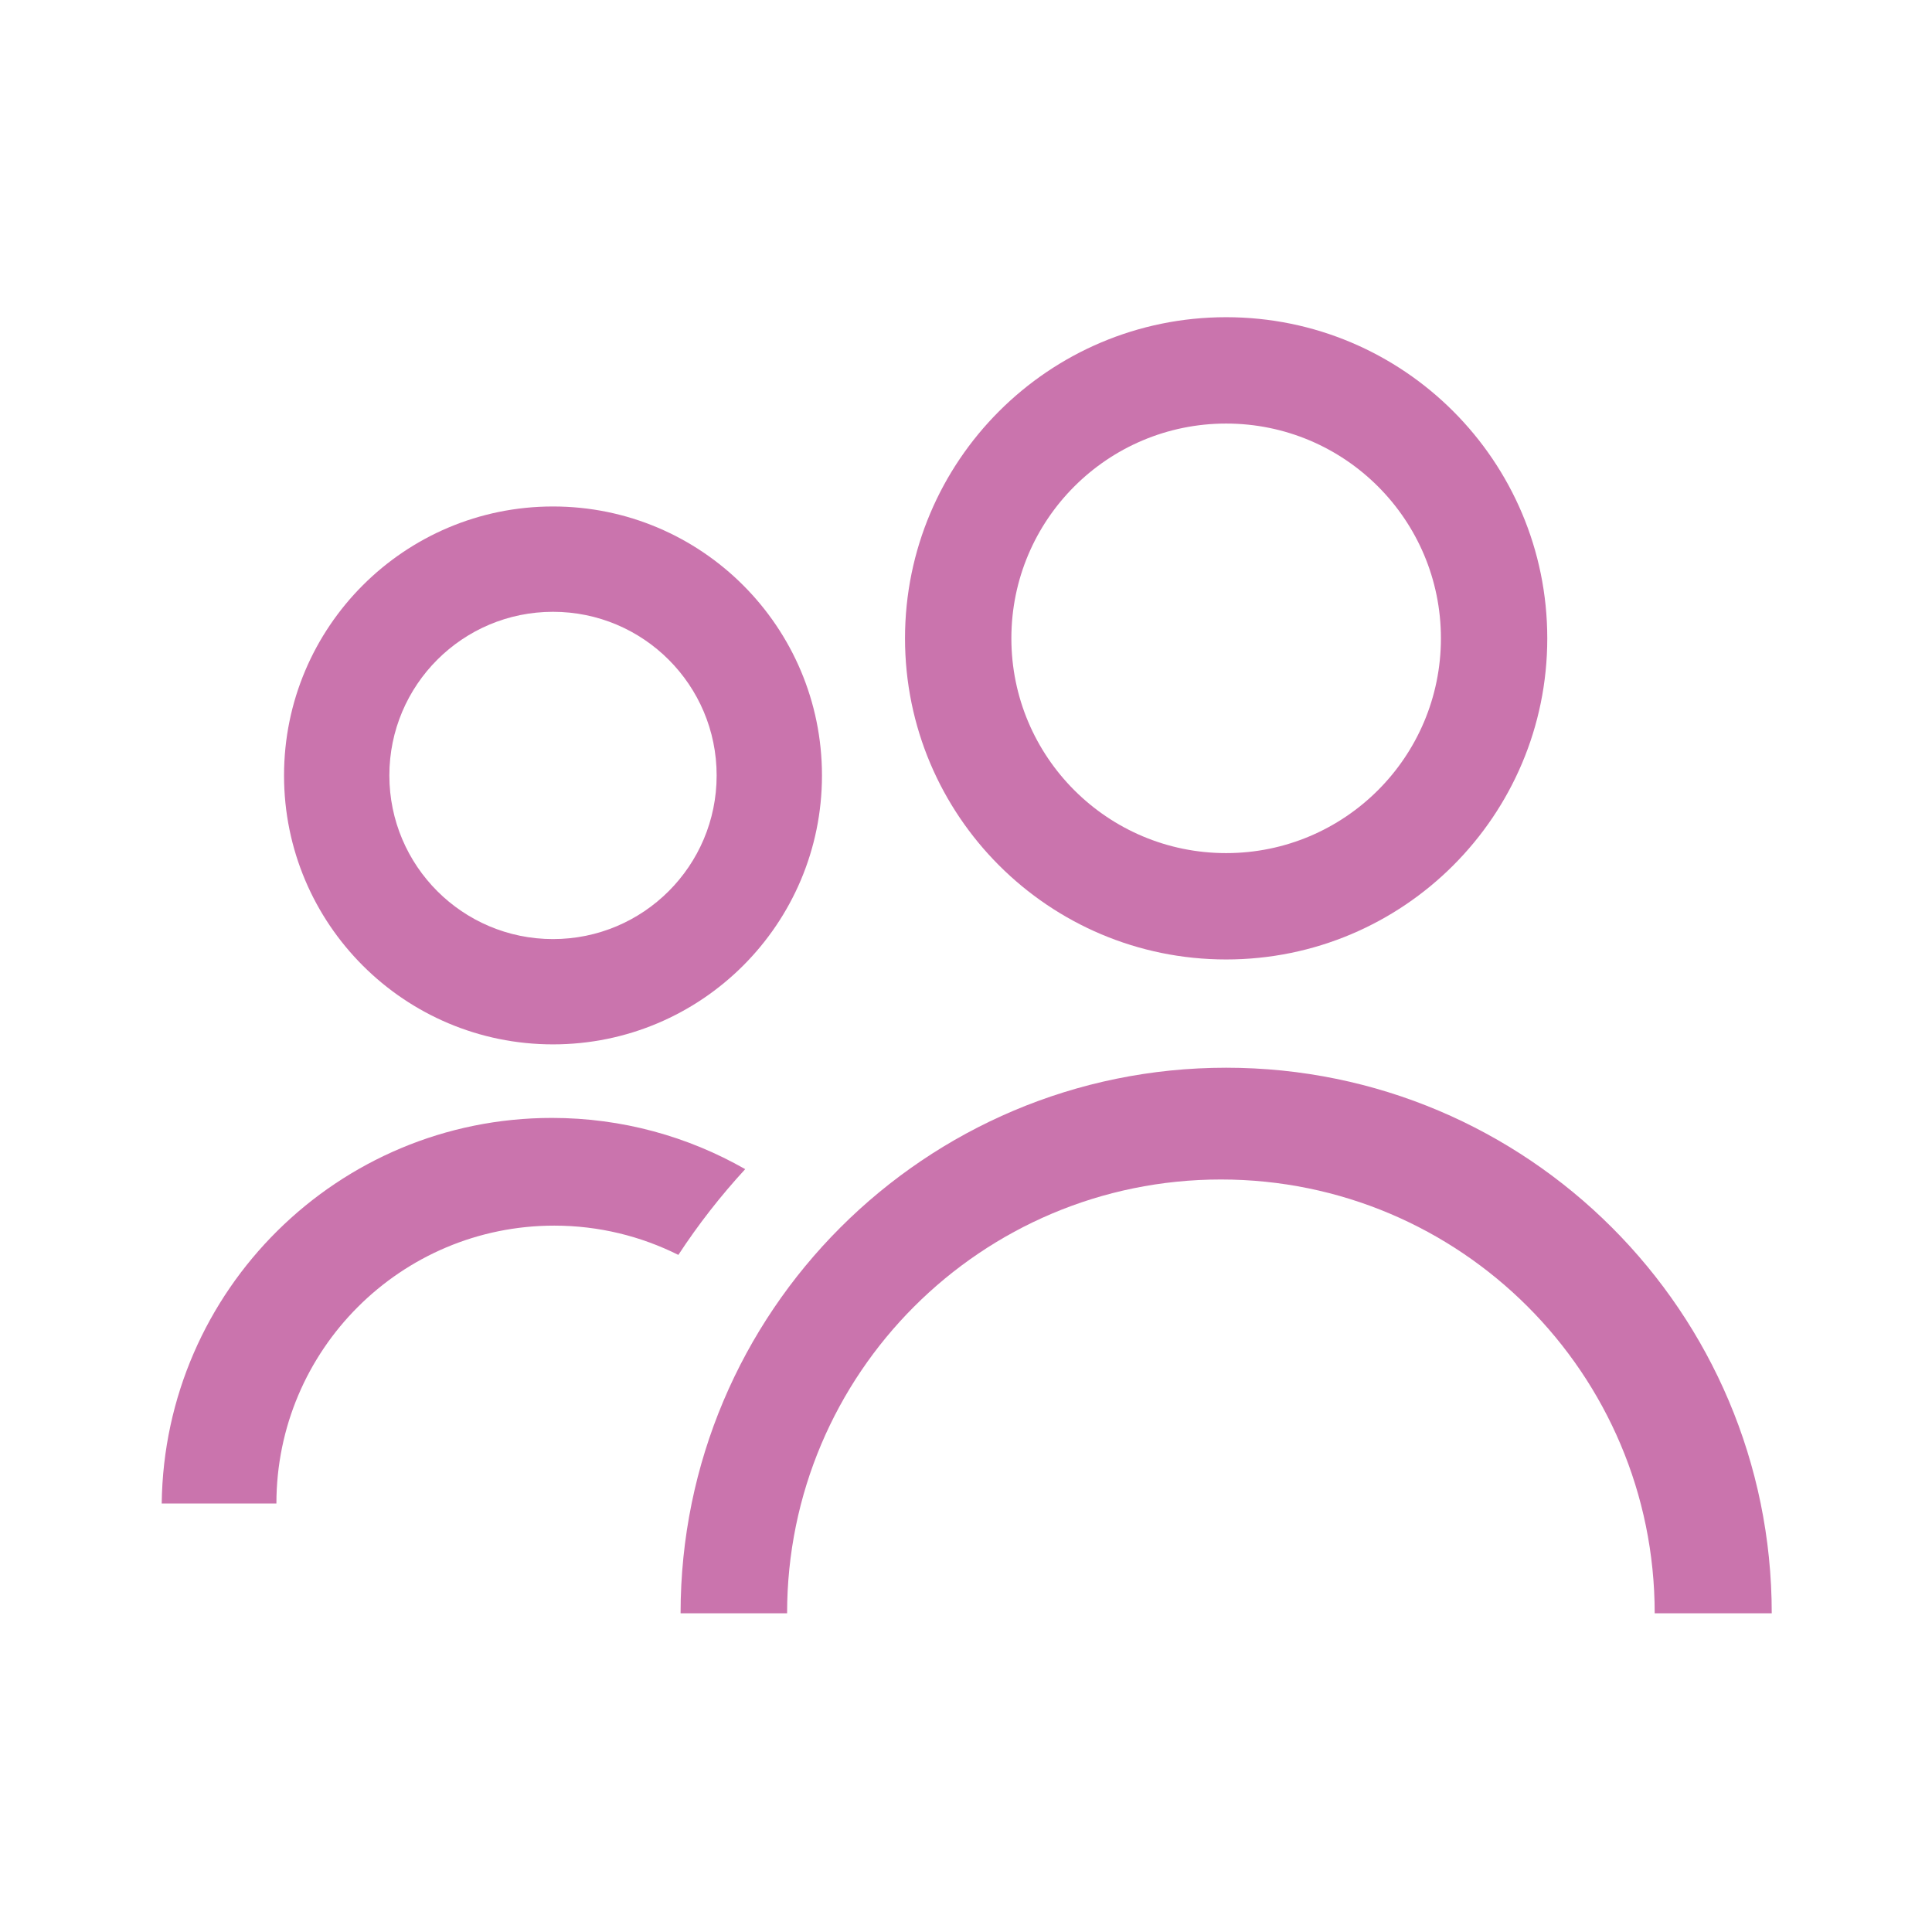
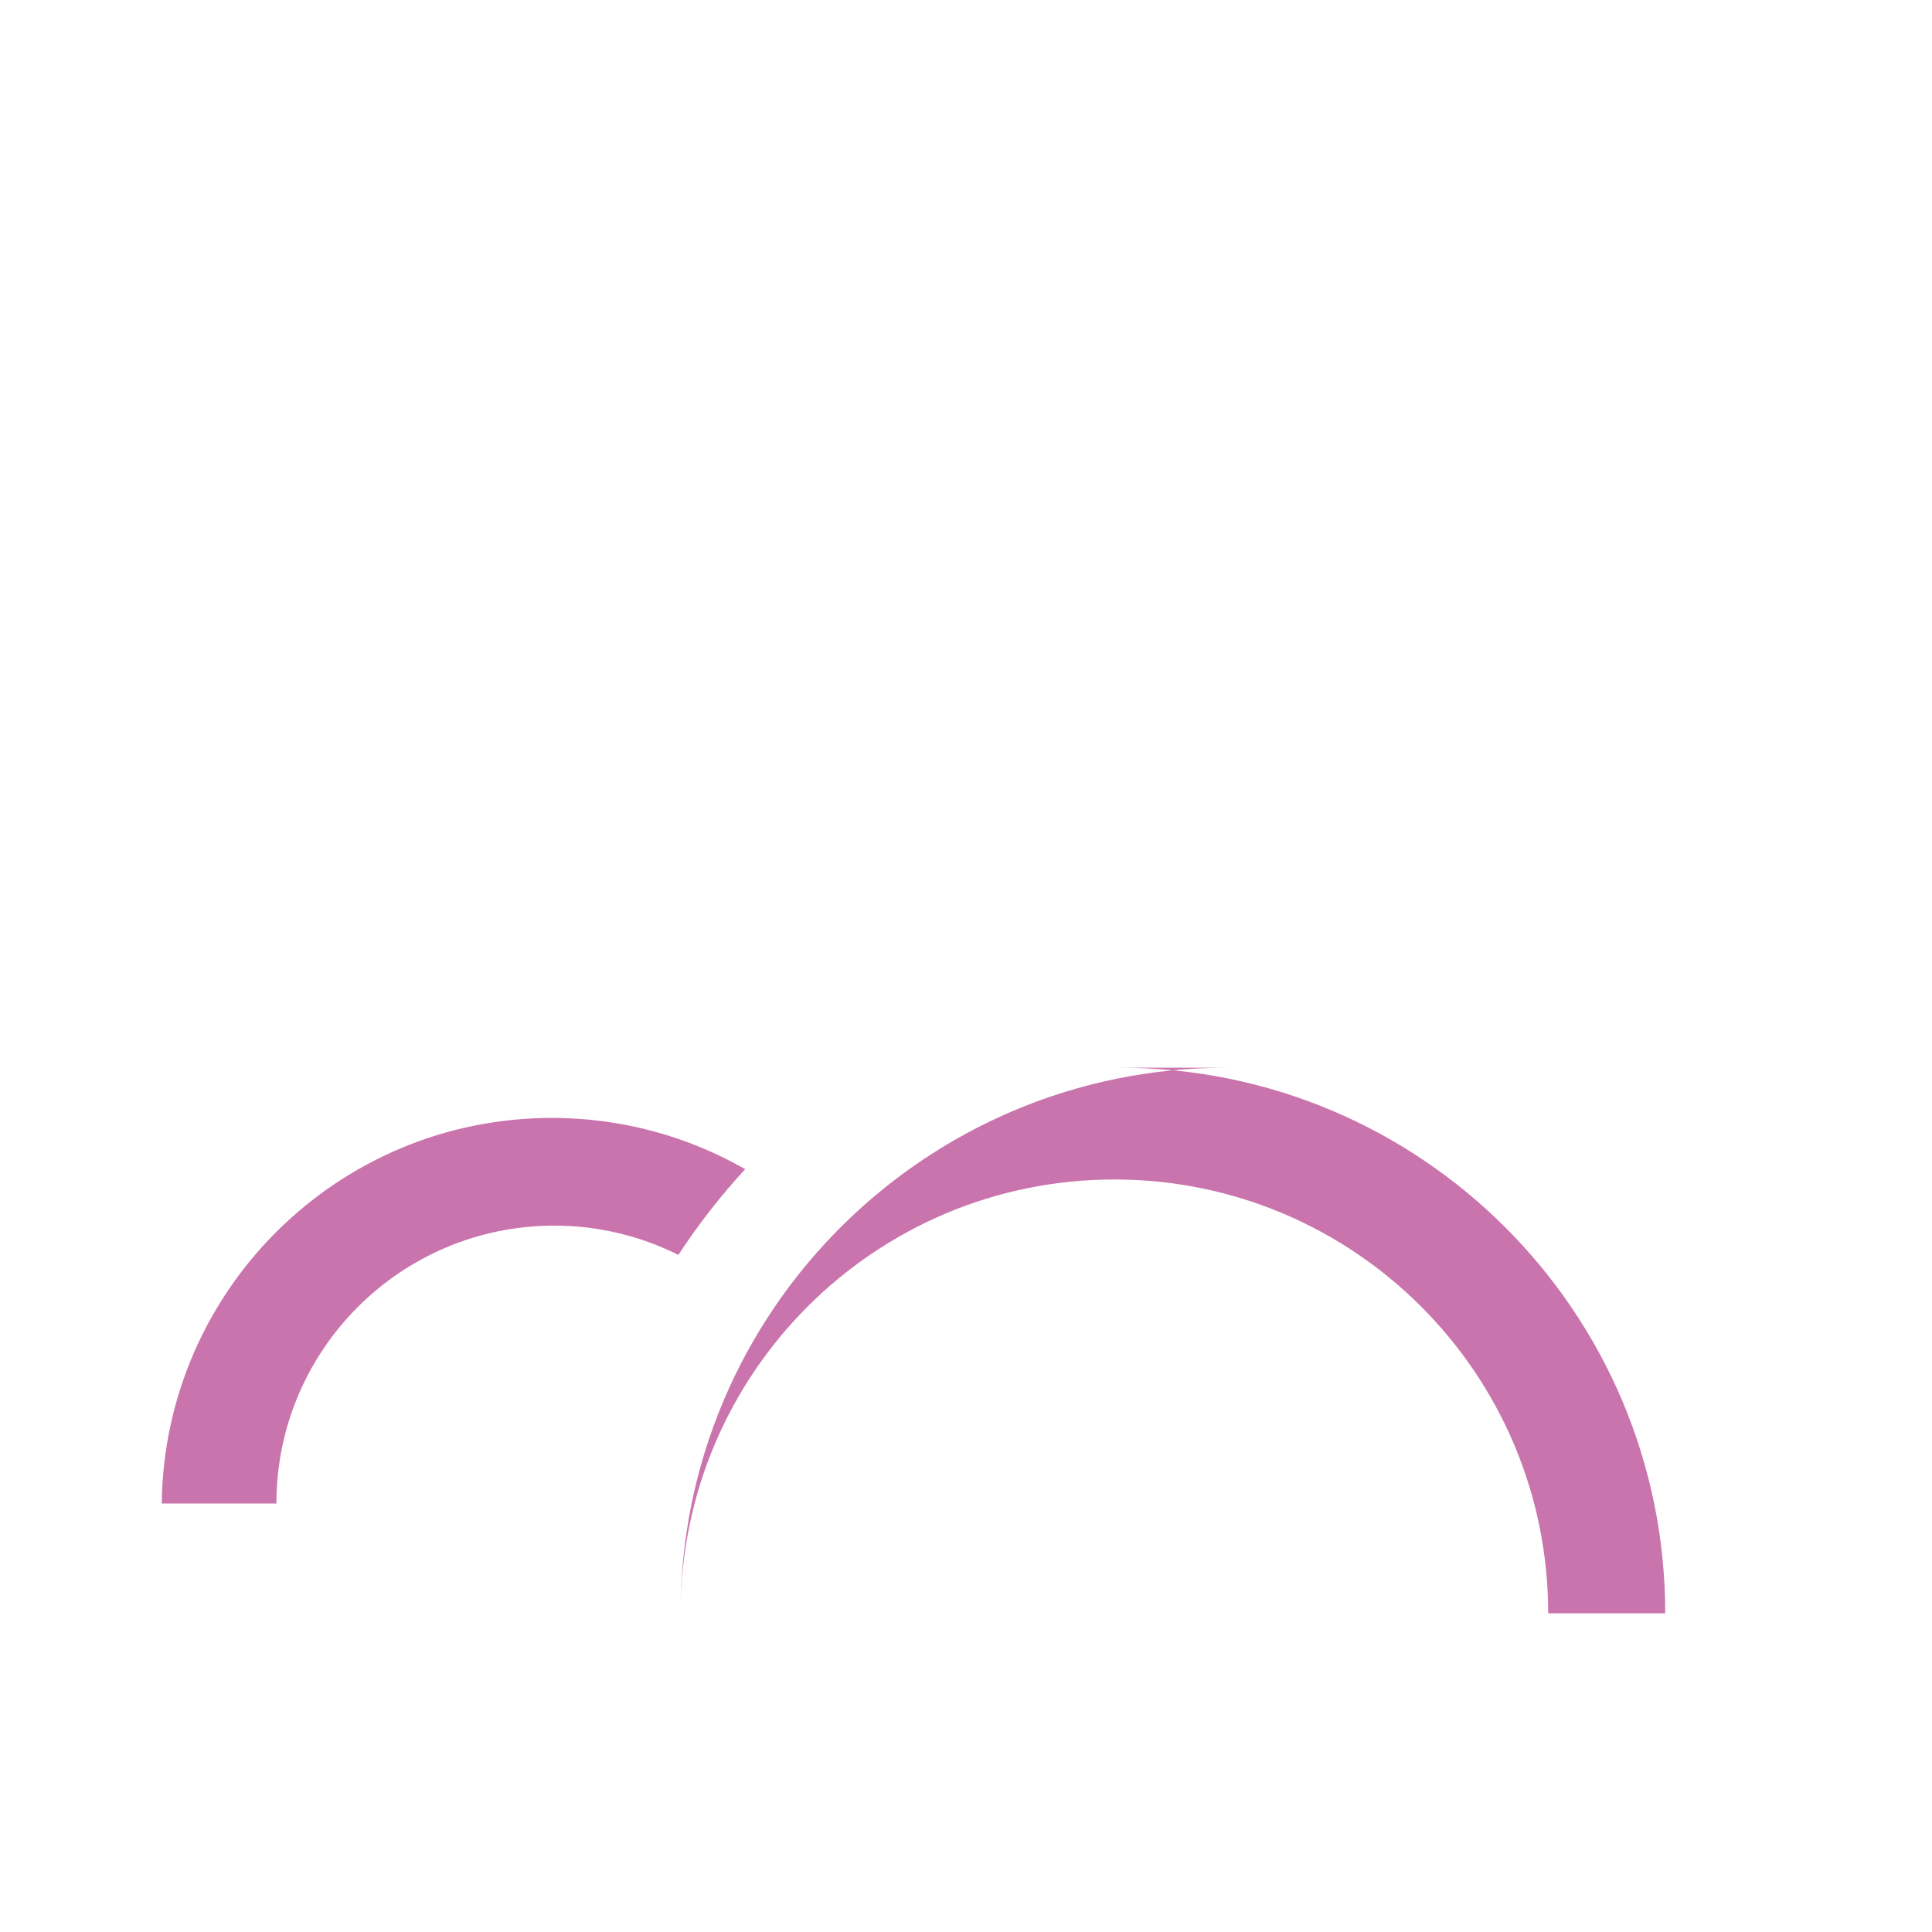
<svg xmlns="http://www.w3.org/2000/svg" id="Layer_1" data-name="Layer 1" viewBox="-50 -50 600 600">
-   <path d="M121.74,241.64c-28.06,0-50.82-22.75-50.82-50.82s22.75-50.82,50.82-50.82,50.82,22.75,50.82,50.82-22.75,50.82-50.82,50.82M121.74,107.29c-46.12,0-83.53,37.39-83.53,83.54s37.42,83.51,83.53,83.51,83.53-37.39,83.53-83.51-37.39-83.54-83.53-83.54" style="fill: #ca74ad;" />
-   <path d="M330.79,214.94c-36.83,0-66.7-29.87-66.7-66.7s29.87-66.7,66.7-66.7,66.7,29.87,66.7,66.7-29.87,66.7-66.7,66.7M330.79,48.51c-55.08,0-99.73,44.65-99.73,99.73s44.65,99.73,99.73,99.73,99.73-44.65,99.73-99.73-44.65-99.73-99.73-99.73" style="fill: #ca74ad;" />
-   <path d="M330.79,281.59c-93.57,0-169.43,75.86-169.43,169.43h33.08c0-74.4,60.32-134.72,134.72-134.72s134.72,60.32,134.72,134.72h36.35c0-93.57-75.86-169.43-169.43-169.43" style="fill: #ca74ad;" />
+   <path d="M330.79,281.59c-93.57,0-169.43,75.86-169.43,169.43c0-74.4,60.32-134.72,134.72-134.72s134.72,60.32,134.72,134.72h36.35c0-93.57-75.86-169.43-169.43-169.43" style="fill: #ca74ad;" />
  <path d="M122.13,330.63c13.86,0,26.92,3.29,38.54,9.09,6.19-9.45,13.13-18.34,20.76-26.63-17.71-10.11-38.17-15.91-60.03-15.91C54.96,297.18,1.03,350.65.22,416.92h35.62c0-47.65,38.64-86.29,86.29-86.29" style="fill: #ca74ad;" />
</svg>